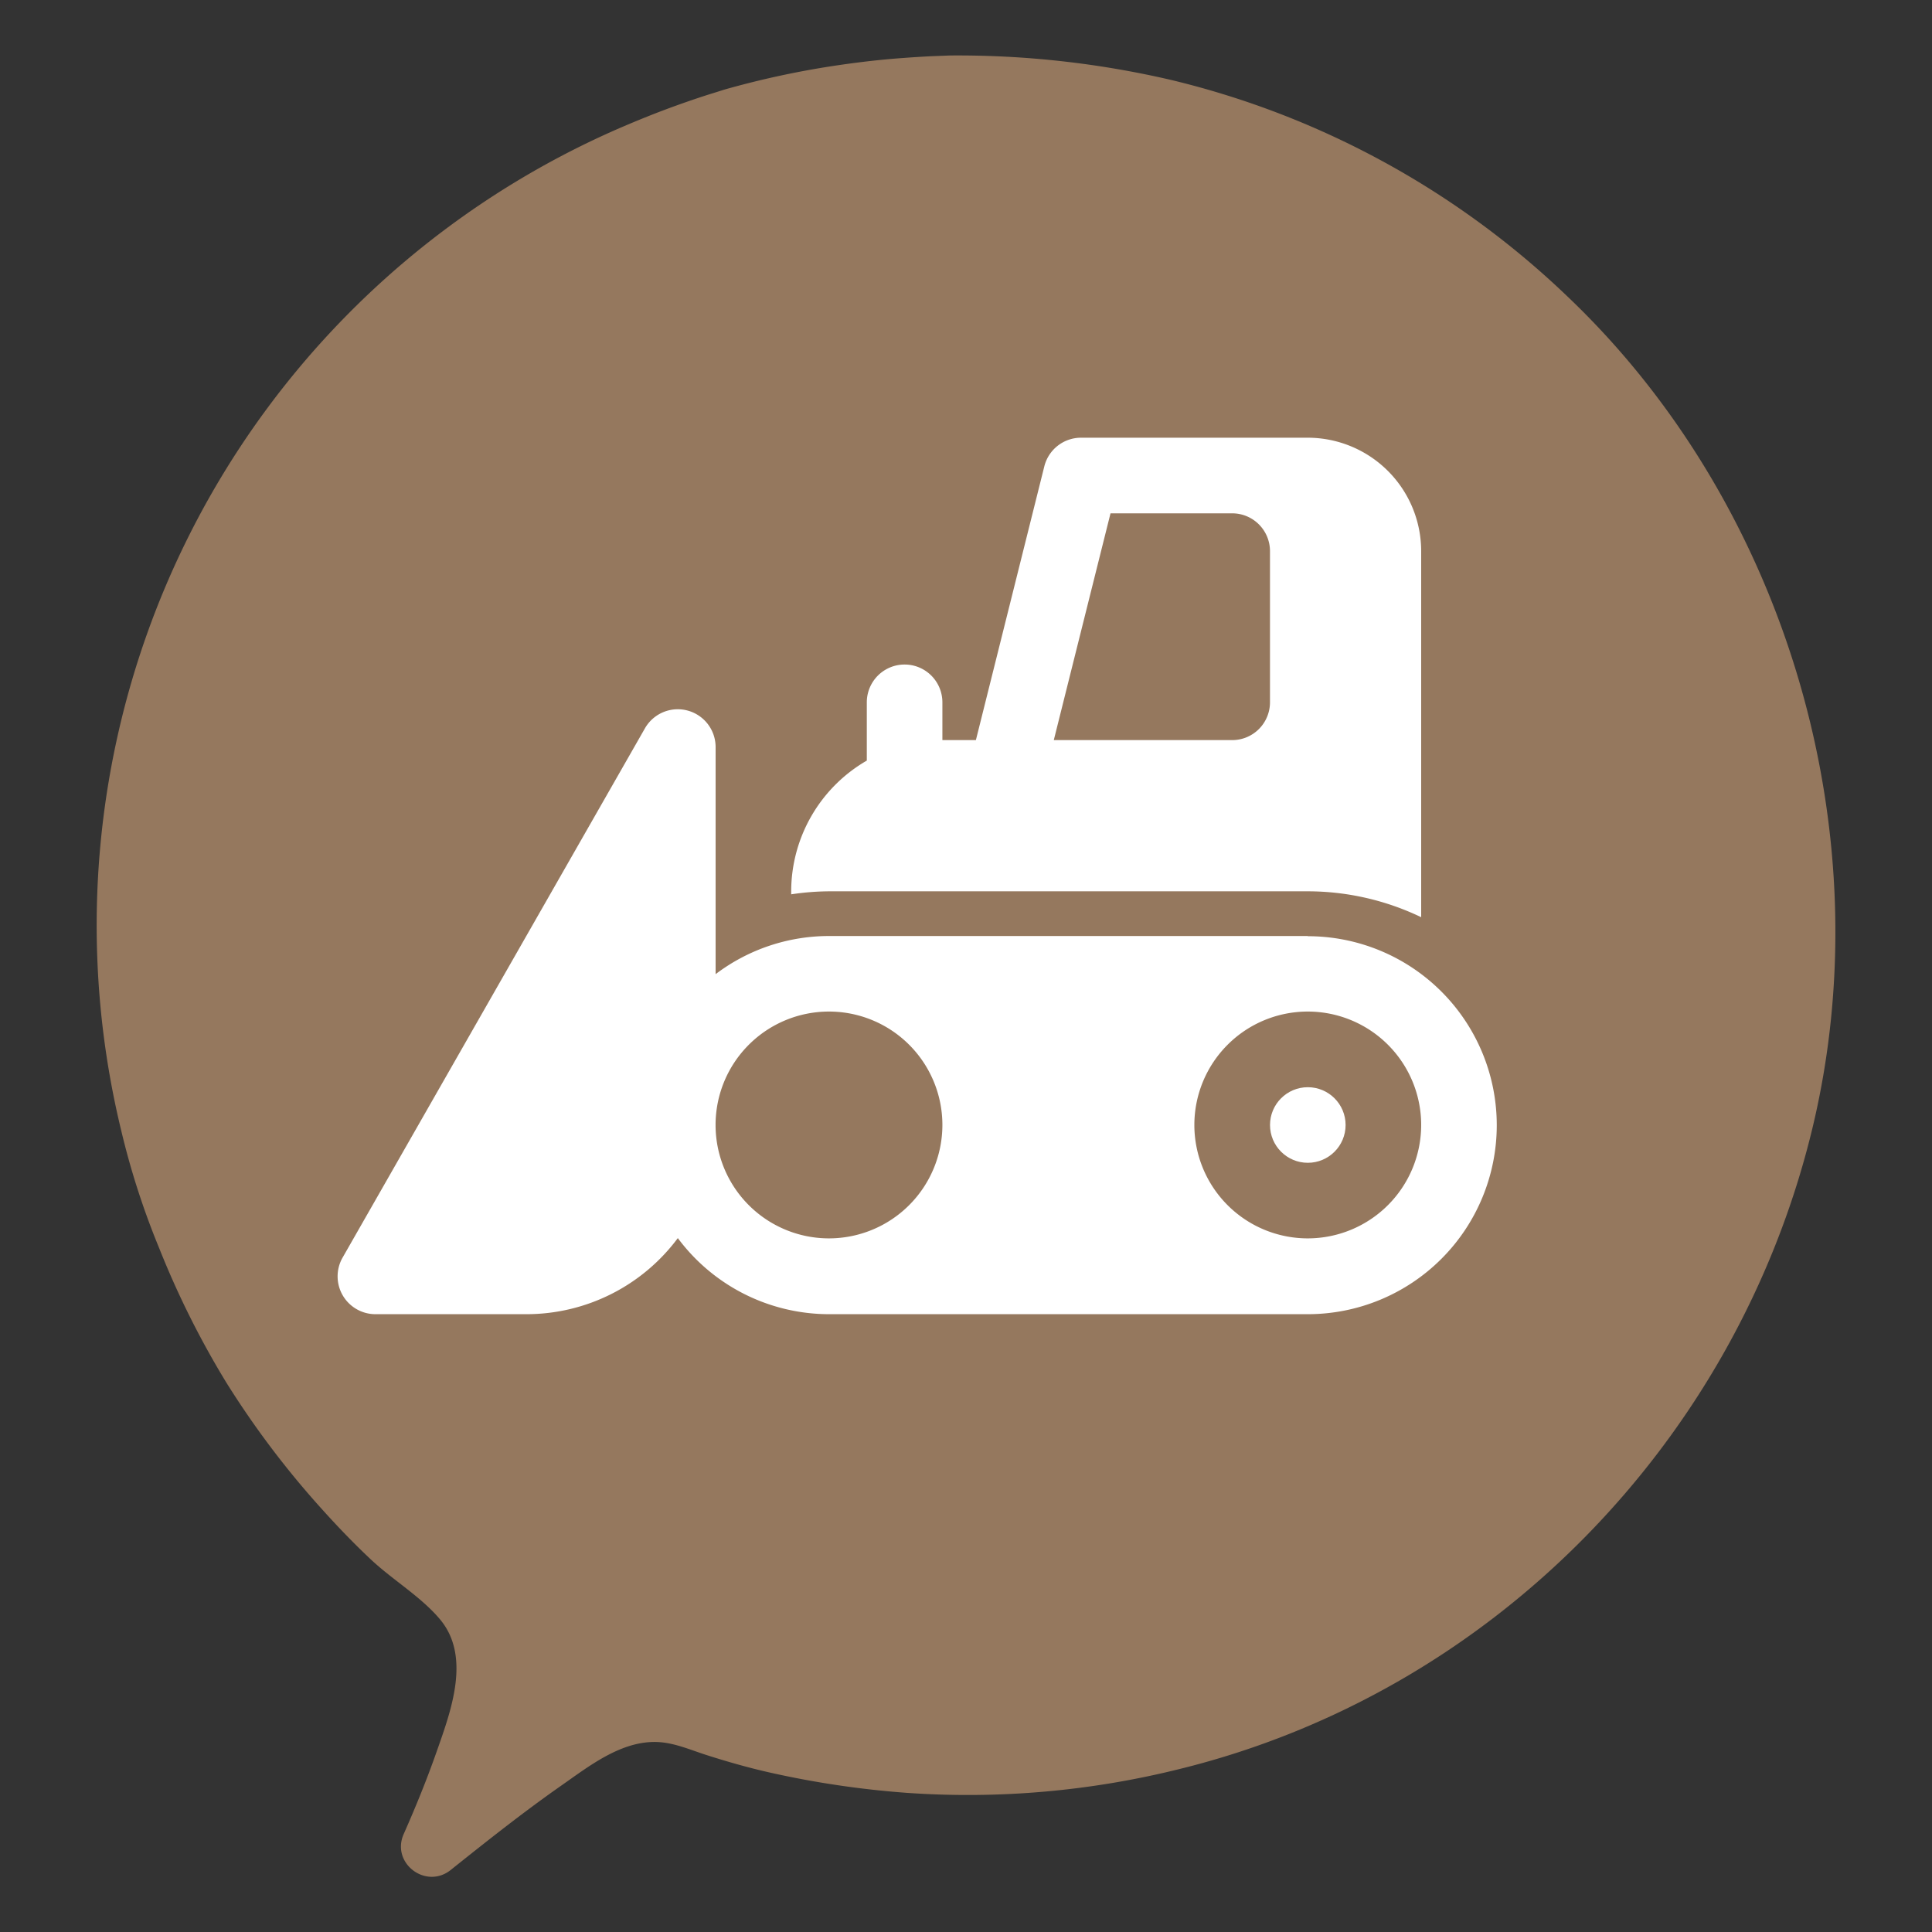
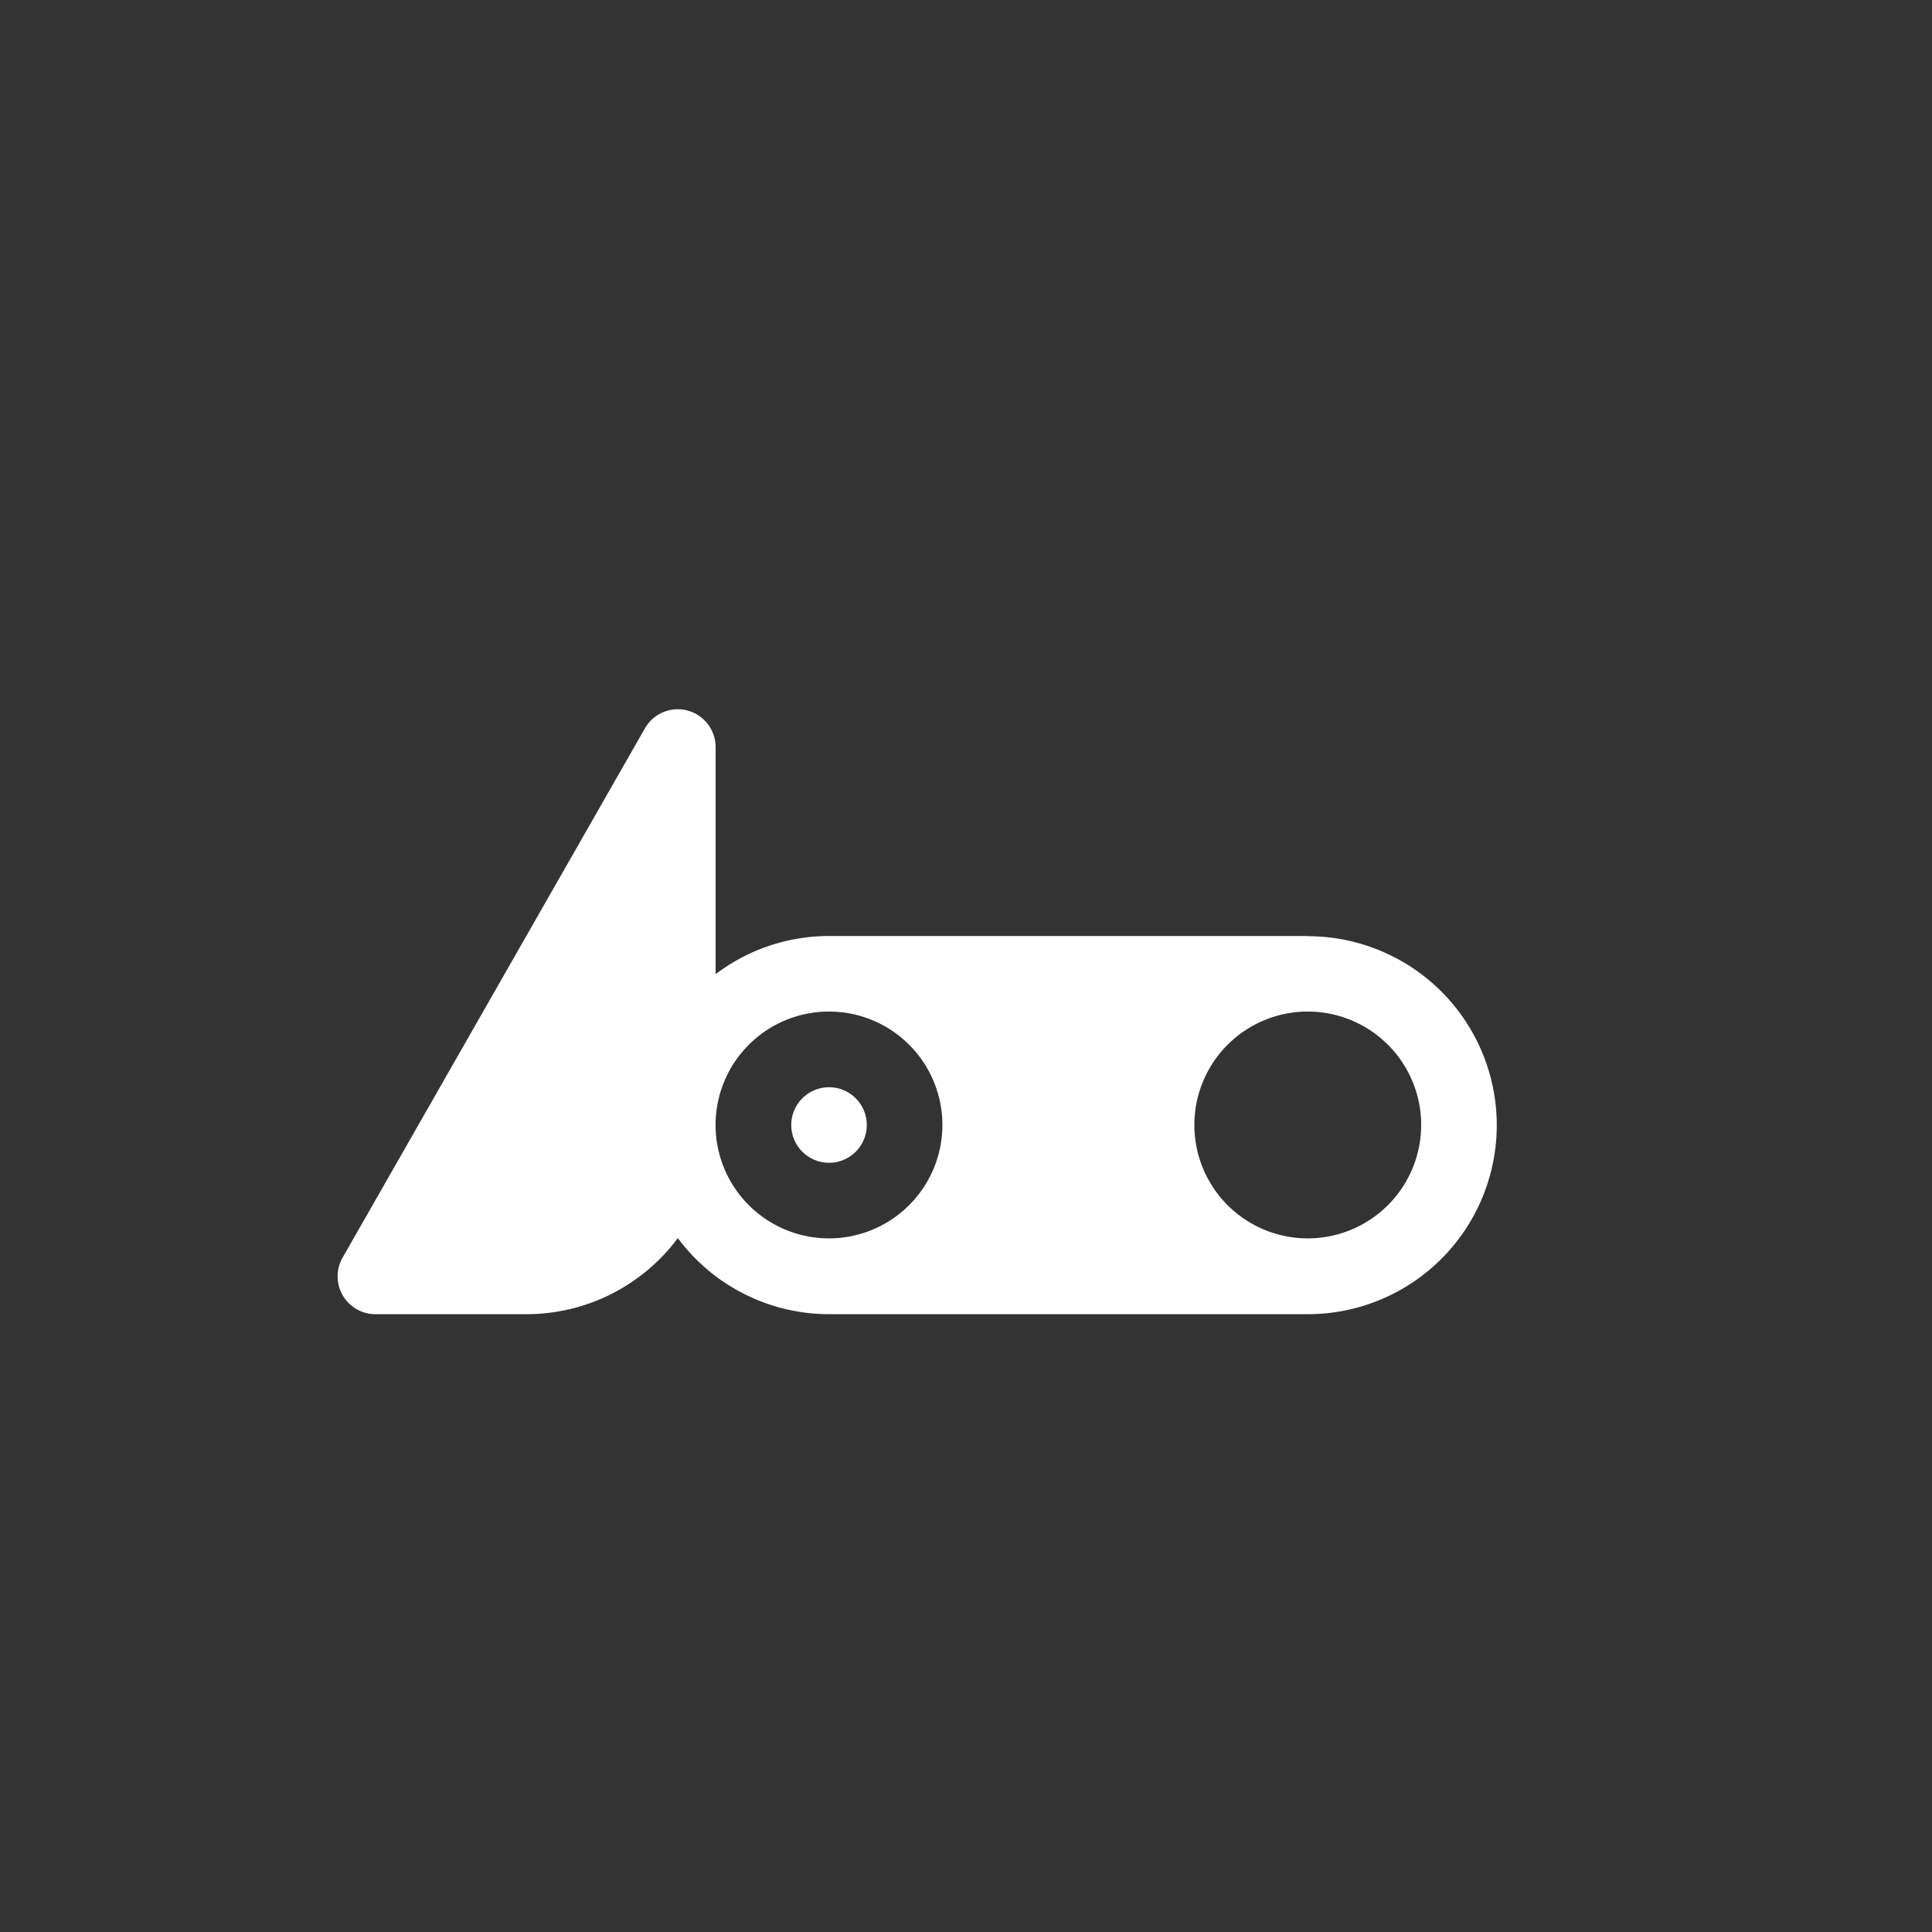
<svg xmlns="http://www.w3.org/2000/svg" id="Livello_1" data-name="Livello 1" viewBox="0 0 500 500">
  <rect x="0" y="0" width="500" height="500" fill="#333333" stroke="none" />
  <circle cx="214.55" cy="291.15" r="9.78" style="fill:#fff" />
-   <path d="M159.64,33.46c5.2-2.26,10.45-4.38,15.79-6.29q3.51-1.26,7.07-2.42c1.13-.36,4.82-1.5,4.82-1.52a230.28,230.28,0,0,1,30.32-6.46C223,16,228.4,15.38,233.8,15c2.39-.18,4.79-.33,7.18-.45l4.87-.19a243.7,243.7,0,0,1,57.4,6.37,223.59,223.59,0,0,1,102.41,56c57,54.21,81.89,139.56,63.21,216-19.64,80.32-82.56,145-163.24,165A226.53,226.53,0,0,1,234.85,464a241.85,241.85,0,0,1-35.63-5.27c-5.52-1.24-11-2.81-16.36-4.52-4.5-1.44-8.85-3.44-13.63-3.39-9,.08-17,6.42-24,11.31-9.71,6.79-19,14.17-28.28,21.57l-.28.23c-6.44,5.16-15.54-1.75-12.19-9.29,3.15-7.11,6.07-14.31,8.63-21.62,3.61-10.3,8.81-24.27.8-33.89-4.86-5.83-12.21-10.2-17.78-15.4-4.27-4-8.34-8.21-12.26-12.55A233,233,0,0,1,58.6,357.85a229.83,229.83,0,0,1-17.44-34.92,202,202,0,0,1-9.8-30.39A225,225,0,0,1,159.64,33.46Z" style="fill:#95785e" />
-   <circle cx="338.46" cy="291.15" r="9.78" style="fill:#fff" />
  <path d="M338.45,242.24H214.55a48.6,48.6,0,0,0-29.35,9.87V193.32a9.79,9.79,0,0,0-18.28-4.85l-78.26,137a9.79,9.79,0,0,0,8.5,14.64h39.13a48.83,48.83,0,0,0,39.13-19.69,48.8,48.8,0,0,0,39.13,19.69h123.9a48.91,48.91,0,1,0,0-97.82Zm-123.9,78.25a29.35,29.35,0,1,1,29.34-29.34A29.37,29.37,0,0,1,214.55,320.49Zm123.9,0a29.35,29.35,0,1,1,29.35-29.34A29.37,29.37,0,0,1,338.45,320.49Z" style="fill:#fff" />
-   <path d="M338.45,230.67a67.94,67.94,0,0,1,29.35,6.7V142.63a29.38,29.38,0,0,0-29.35-29.35H279.76a9.79,9.79,0,0,0-9.49,7.41l-17.71,70.85h-8.67v-9.78a9.78,9.78,0,1,0-19.56,0v15.08a39.12,39.12,0,0,0-19.57,33.83v.78a68.77,68.77,0,0,1,9.79-.78ZM287.4,132.85h31.49a9.78,9.78,0,0,1,9.78,9.78v39.13h0a9.78,9.78,0,0,1-9.78,9.78H272.72Z" style="fill:#fff" />
</svg>